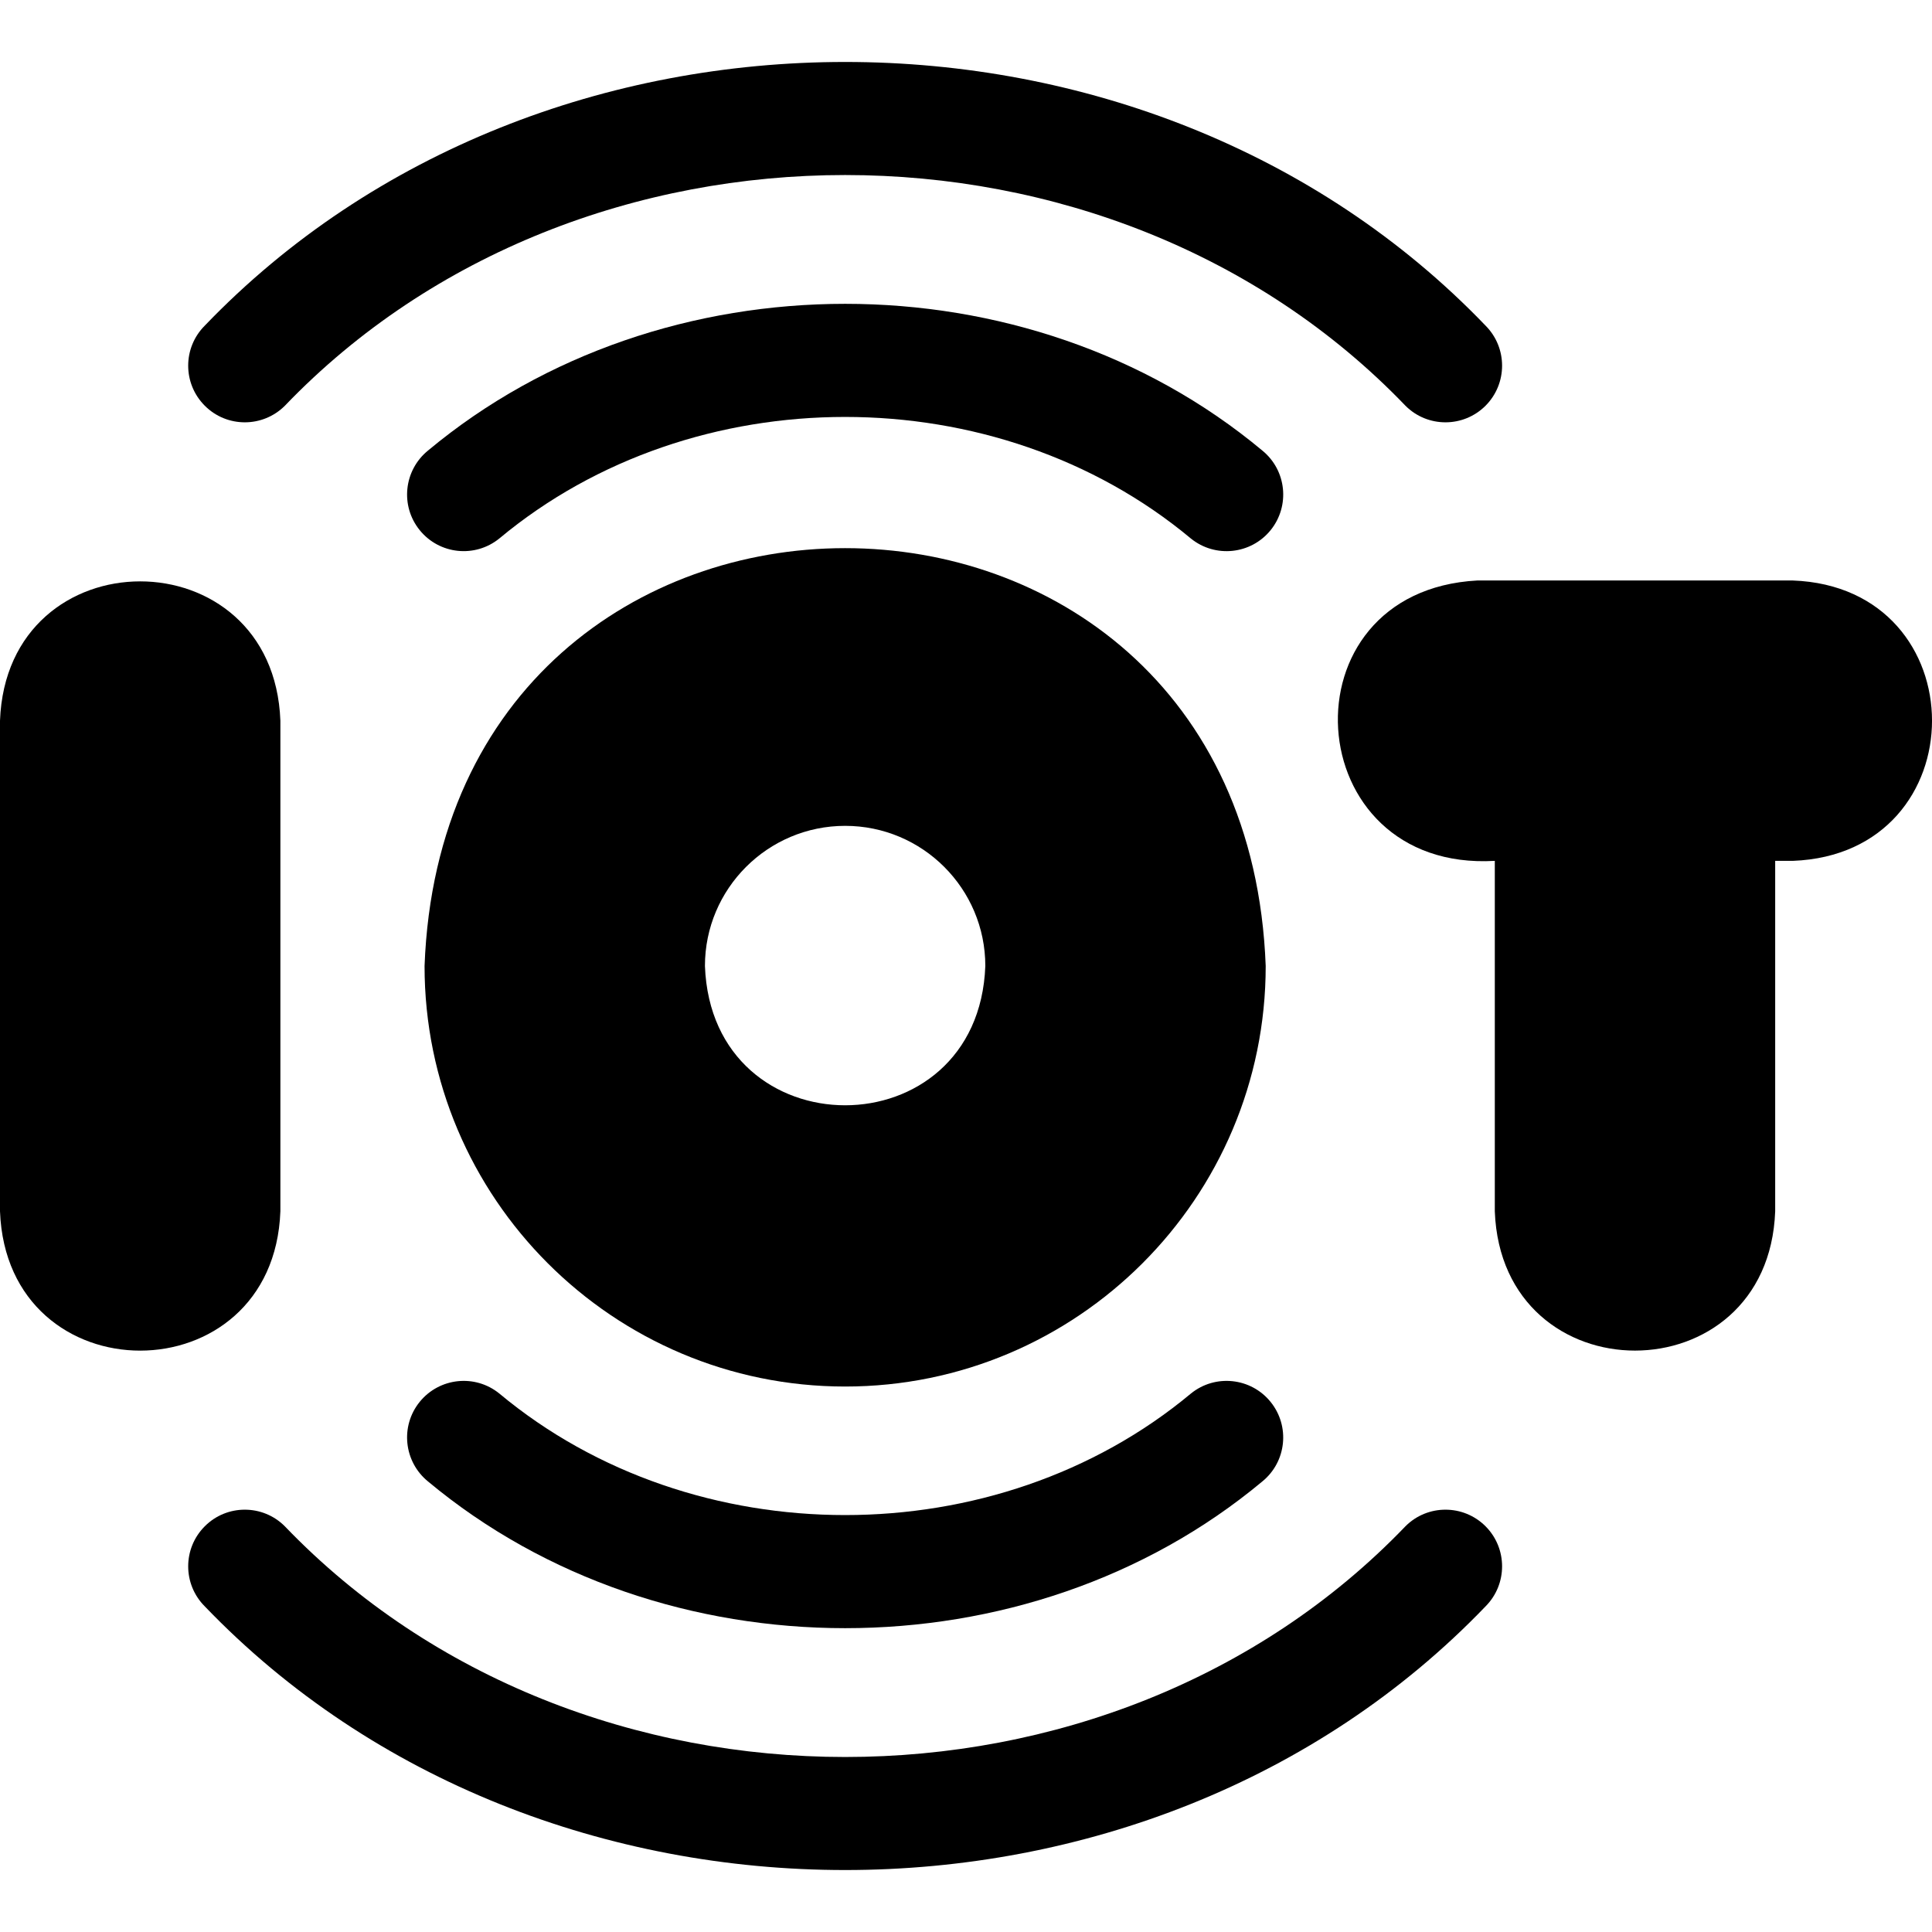
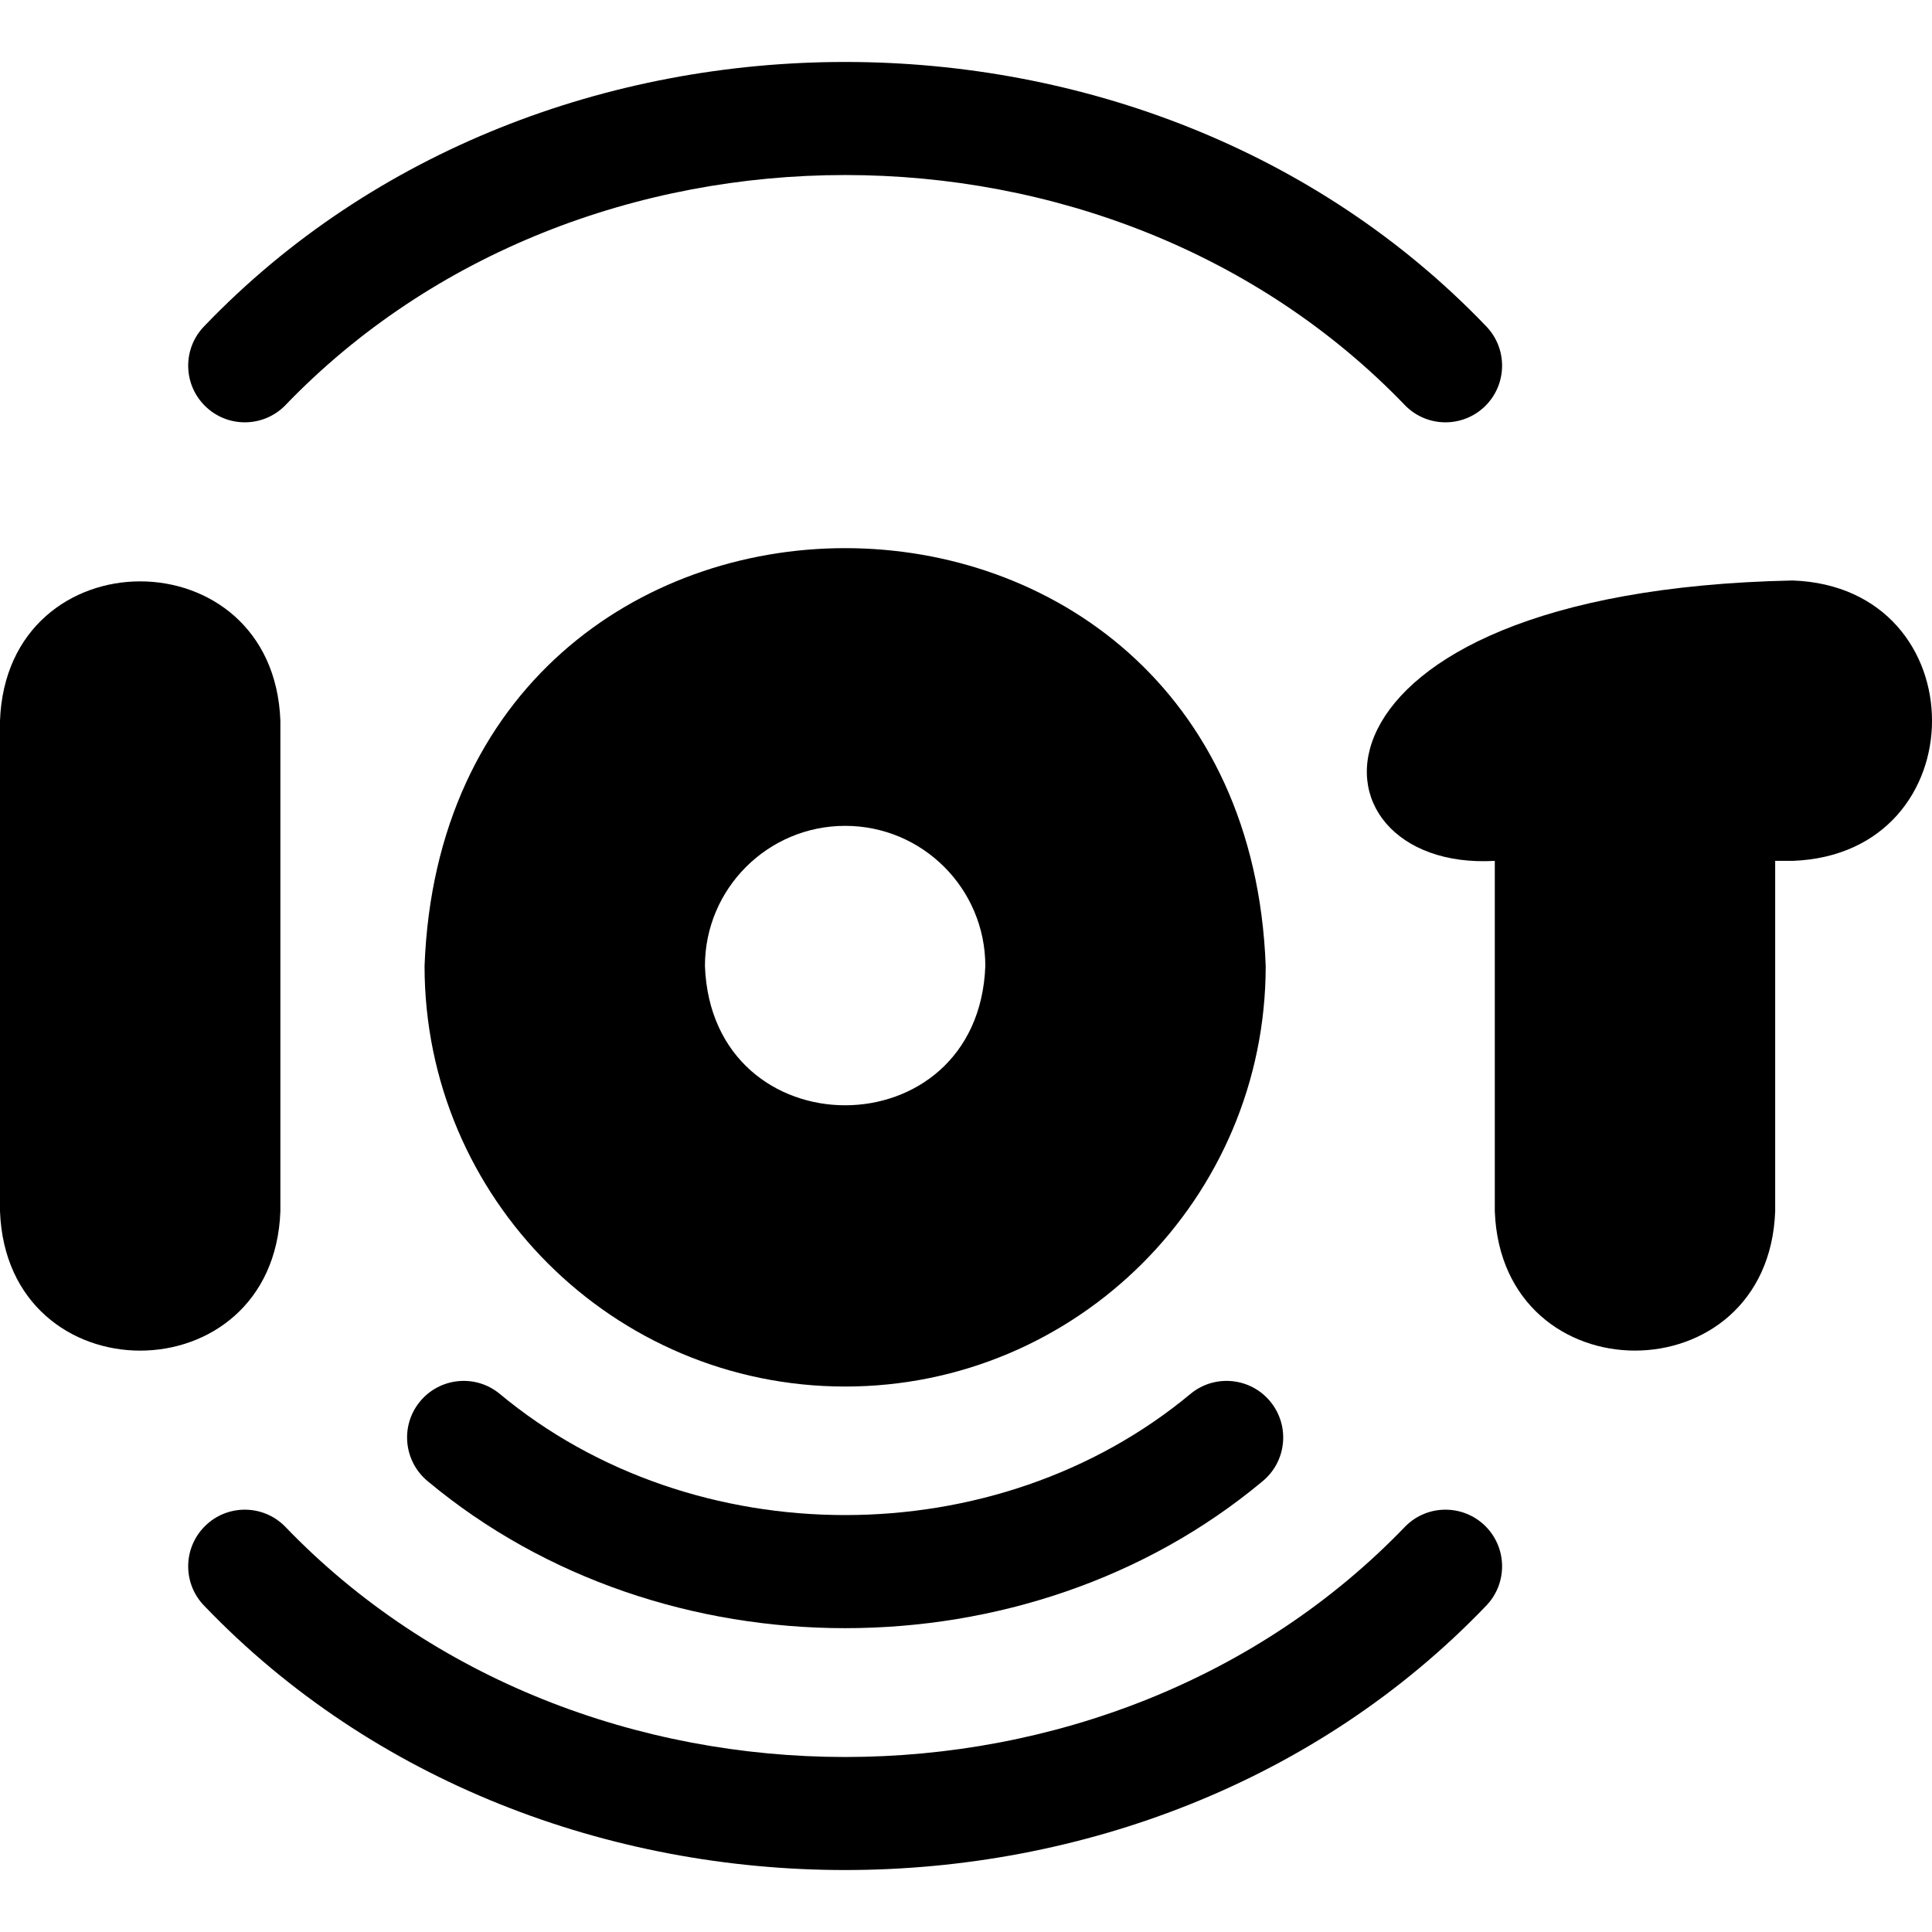
<svg xmlns="http://www.w3.org/2000/svg" width="24" height="24" viewBox="0 0 24 24" fill="none">
  <path d="M3.483 15.047V8.953C3.397 6.644 0.085 6.646 0 8.953V15.047C0.086 17.356 3.398 17.354 3.483 15.047Z" fill="black" />
-   <path d="M22.27 7.211H18.352C15.901 7.343 16.12 10.836 18.569 10.694V15.047C18.655 17.355 21.967 17.354 22.052 15.047C22.052 13.246 22.052 10.694 22.052 10.694H22.27C24.578 10.607 24.576 7.296 22.27 7.211Z" fill="black" />
+   <path d="M22.27 7.211C15.901 7.343 16.12 10.836 18.569 10.694V15.047C18.655 17.355 21.967 17.354 22.052 15.047C22.052 13.246 22.052 10.694 22.052 10.694H22.27C24.578 10.607 24.576 7.296 22.27 7.211Z" fill="black" />
  <path d="M10.499 17.224C13.382 17.224 15.723 14.883 15.723 12C15.464 5.078 5.532 5.08 5.274 12C5.274 14.883 7.615 17.224 10.499 17.224ZM10.499 10.259C11.46 10.259 12.24 11.039 12.24 12C12.154 14.307 8.843 14.307 8.757 12C8.757 11.039 9.538 10.259 10.499 10.259Z" fill="black" />
  <path d="M3.539 5.04C7.206 1.219 13.791 1.219 17.459 5.04C17.733 5.315 18.179 5.315 18.454 5.04C18.728 4.765 18.728 4.32 18.454 4.045C14.262 -0.322 6.735 -0.322 2.544 4.045C2.269 4.32 2.269 4.765 2.544 5.04C2.818 5.315 3.264 5.315 3.539 5.04Z" fill="black" />
-   <path d="M15.68 5.596C12.767 3.167 8.231 3.167 5.318 5.596C5.016 5.841 4.969 6.284 5.214 6.586C5.459 6.888 5.901 6.934 6.203 6.689C8.618 4.676 12.379 4.676 14.794 6.69C15.096 6.934 15.539 6.888 15.784 6.586C16.028 6.284 15.982 5.841 15.68 5.596Z" fill="black" />
  <path d="M17.459 18.96C13.791 22.782 7.206 22.781 3.538 18.96C3.264 18.685 2.818 18.685 2.544 18.96C2.269 19.235 2.269 19.68 2.544 19.955C6.735 24.322 14.262 24.322 18.454 19.955C18.728 19.68 18.728 19.235 18.454 18.96C18.179 18.685 17.733 18.685 17.459 18.96Z" fill="black" />
  <path d="M5.214 17.414C4.969 17.716 5.016 18.159 5.318 18.404C8.231 20.833 12.767 20.833 15.68 18.404C15.982 18.159 16.028 17.716 15.783 17.414C15.539 17.113 15.096 17.066 14.794 17.311C12.379 19.324 8.618 19.324 6.203 17.311C5.901 17.066 5.459 17.113 5.214 17.414Z" fill="black" />
</svg>